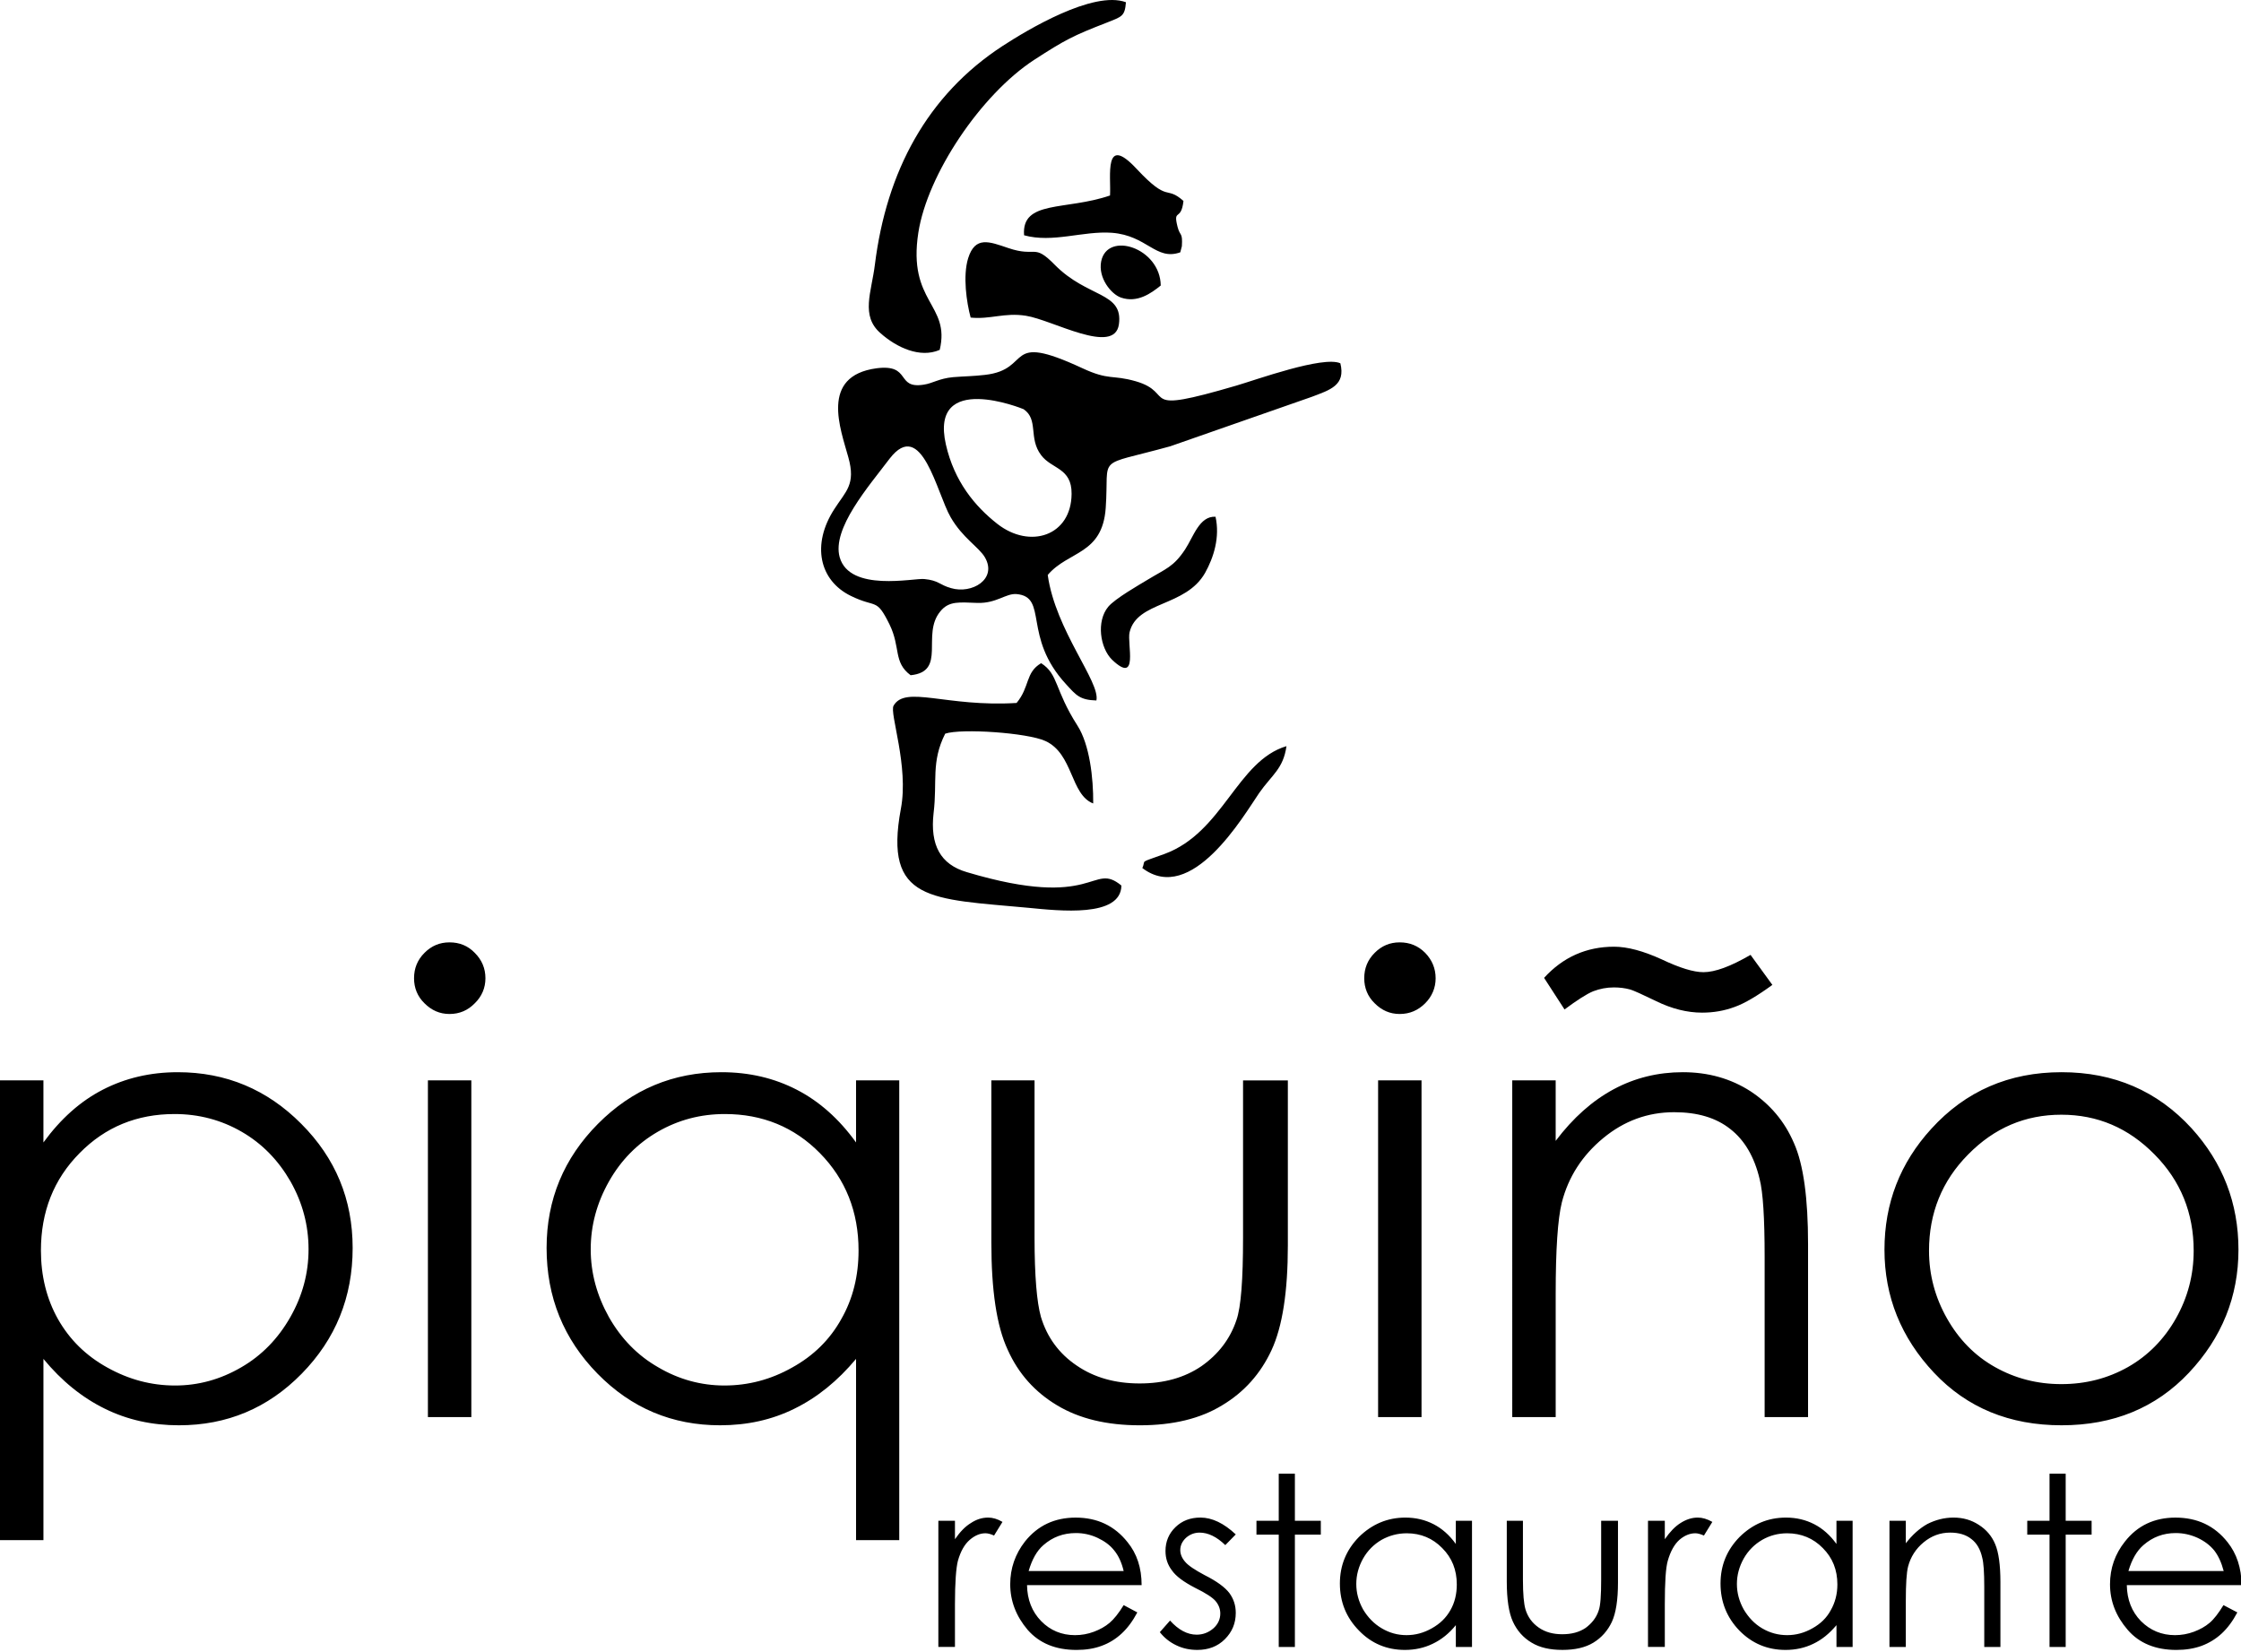
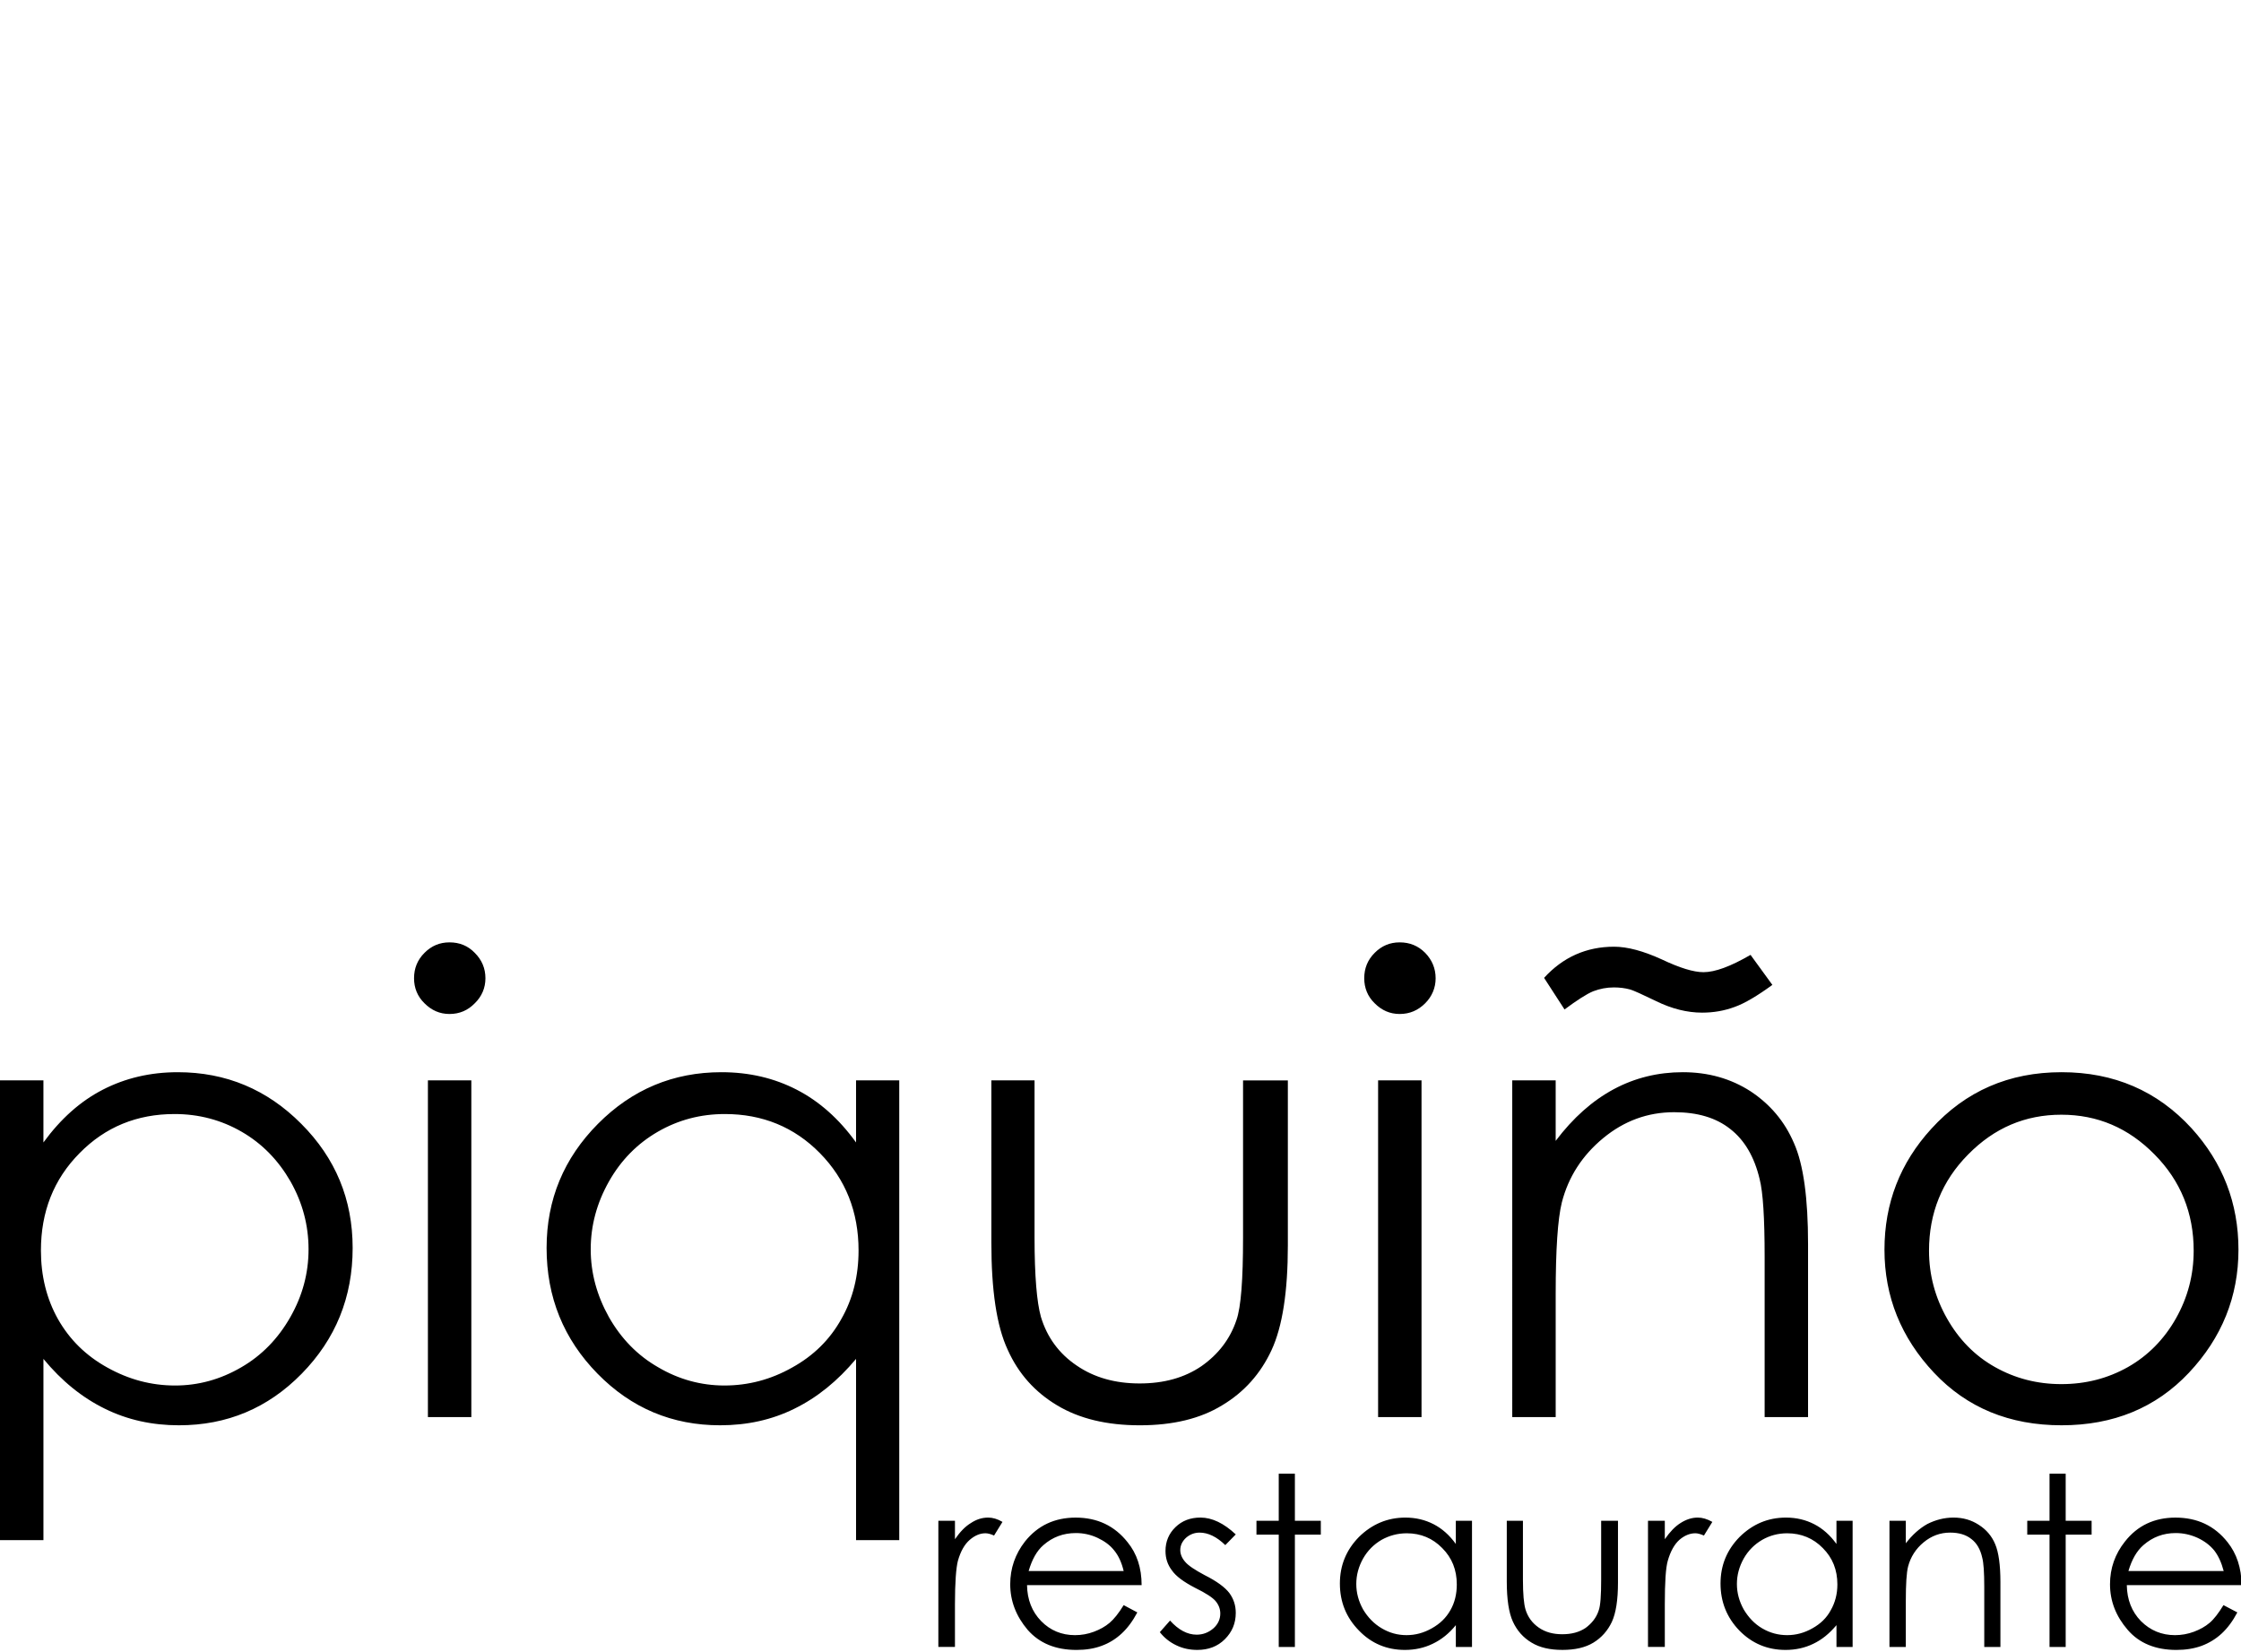
<svg xmlns="http://www.w3.org/2000/svg" version="1.1" x="0px" y="0px" width="297px" height="219px" viewBox="0 0 297 219" enable-background="new 0 0 297 219" xml:space="preserve">
  <defs>
</defs>
-   <path d="M111.283,73.852c-1.055-3.797,3.827-9.372,6.63-13.078c4.249-5.485,6.237,4.61,8.075,7.774  c1.597,2.772,3.737,3.947,4.55,5.333c1.657,2.893-1.748,4.882-4.49,4.068c-1.537-0.422-1.627-1.025-3.556-1.206  C121.137,76.593,112.609,78.521,111.283,73.852L111.283,73.852z M125.356,58.905c-2.2-9.763,10.185-4.731,10.305-4.671  c2.02,1.387,0.603,3.827,2.32,6.087c1.387,1.868,4.068,1.657,4.038,5.123c-0.03,5.575-5.514,7.383-9.854,3.978  C129.213,67.102,126.471,63.816,125.356,58.905L125.356,58.905z M120.685,89.491c4.821-0.482,1.386-5.364,3.917-8.438  c1.175-1.477,2.622-1.206,4.972-1.145c2.501,0.06,3.707-1.266,5.123-1.175c4.279,0.361,0.754,5.635,6.6,11.963  c1.326,1.446,1.808,2.079,4.008,2.14c0.542-2.441-5.424-9.282-6.449-16.634c2.742-3.224,7.232-2.652,7.684-8.859  c0.512-7.231-1.567-5.394,8.558-8.196l18.712-6.539c2.474-0.934,4.552-1.537,3.828-4.46c-2.29-1.024-11.181,2.2-13.771,2.954  c-13.471,3.947-7.836,1.024-13.351-0.573c-3.165-0.904-3.496-0.061-7.112-1.748c-10.517-4.881-6.449,0.181-12.867,0.904  c-1.507,0.181-2.742,0.181-4.218,0.301c-1.899,0.181-2.682,0.813-3.887,0.994c-3.767,0.603-1.597-2.772-6.269-2.17  c-7.533,1.025-4.761,8.046-3.736,11.783c1.025,3.646-0.332,4.49-1.868,6.901c-3.014,4.67-1.989,9.431,2.199,11.48  c3.436,1.688,3.345,0.181,5.123,3.767C119.389,85.813,118.364,87.772,120.685,89.491L120.685,89.491z M134.728,93.167  c-9.312,0.573-14.736-2.38-16.302,0.362c-0.573,0.964,2.049,8.015,0.964,13.681c-2.29,12.325,3.978,11.902,16.905,13.107  c4.068,0.394,12.265,1.326,12.325-2.951c-3.947-3.256-3.254,3.375-20.491-1.778c-3.495-1.024-4.882-3.586-4.399-7.835  c0.512-4.188-0.362-6.75,1.537-10.516c2.139-0.724,10.878-0.121,13.258,0.964c3.737,1.688,3.315,7.112,6.358,8.287  c0.03-3.405-0.482-7.805-2.079-10.306c-3.104-4.852-2.501-6.81-4.822-8.287C135.873,89.128,136.505,91.026,134.728,93.167  L134.728,93.167z M124.542,46.37c1.446-6.087-4.279-6.238-2.833-15.548c1.205-7.714,8.287-18.292,15.368-22.902  c4.098-2.652,5.153-3.194,9.583-4.912c2.019-0.813,2.41-0.813,2.562-2.712c-4.339-1.597-13.138,3.707-16.333,5.786  c-10.035,6.539-15.398,16.664-16.935,28.958c-0.452,3.707-1.929,6.81,0.753,9.13C118.816,46.039,121.92,47.515,124.542,46.37  L124.542,46.37z M128.641,42.09c2.591,0.271,4.49-0.693,7.322-0.241c3.525,0.542,11.722,5.304,12.325,1.145  c0.602-4.339-4.129-3.465-8.498-7.895c-2.863-2.923-2.38-0.934-6.177-2.23c-2.501-0.843-4.369-1.627-5.304,1.356  C127.585,36.577,128.098,40.072,128.641,42.09L128.641,42.09z M147.112,25.909c-5.876,2.019-11.752,0.572-11.391,5.273  c3.797,1.055,7.805-0.603,11.631-0.331c4.701,0.361,5.816,3.736,9.07,2.591l0.211-0.813c0.121-1.899-0.24-1.266-0.571-2.562  c-0.634-2.501,0.481-0.663,0.782-3.435c-2.41-2.14-1.867,0.392-6.207-4.249C146.238,17.651,147.263,23.408,147.112,25.909  L147.112,25.909z M161.094,68.486c-2.141-0.12-2.922,2.652-4.037,4.34c-1.537,2.32-2.532,2.531-4.912,3.978  c-1.146,0.693-4.369,2.531-5.273,3.616c-1.597,1.928-1.085,5.454,0.512,7.021c3.585,3.405,1.958-2.17,2.32-3.646  c0.996-4.159,7.414-3.315,10.006-7.865C160.854,73.881,161.697,71.2,161.094,68.486L161.094,68.486z M151.392,115.044  c6.508,4.972,13.407-6.901,15.487-9.945c1.688-2.411,3.195-3.194,3.617-6.208c-6.569,1.959-8.379,11.419-16.152,14.284  C150.788,114.471,151.934,113.869,151.392,115.044L151.392,115.044z M153.833,37.841c-0.061-5.002-7.083-7.262-7.896-3.194  c-0.421,2.2,1.326,4.339,2.622,4.792C150.729,40.191,152.566,38.867,153.833,37.841L153.833,37.841z" />
  <path d="M0,143.188h5.755v8.227c2.29-3.134,4.882-5.454,7.865-6.99c2.984-1.538,6.298-2.32,9.944-2.32  c6.388,0,11.843,2.291,16.362,6.84c4.55,4.552,6.811,10.035,6.811,16.453c0,6.539-2.26,12.084-6.75,16.664  c-4.49,4.58-9.914,6.84-16.272,6.84c-3.555,0-6.84-0.723-9.823-2.199c-3.014-1.477-5.725-3.676-8.136-6.6v24.018H0V143.188z   M23.143,147.649c-5.002,0-9.19,1.717-12.596,5.182c-3.435,3.466-5.123,7.775-5.123,12.898c0,3.375,0.753,6.416,2.26,9.1  c1.537,2.712,3.706,4.852,6.539,6.418c2.863,1.598,5.847,2.382,8.98,2.382c3.104,0,6.027-0.813,8.769-2.412  c2.712-1.565,4.882-3.796,6.509-6.659c1.627-2.861,2.411-5.846,2.411-8.979c0-3.163-0.784-6.146-2.38-8.979  c-1.627-2.832-3.767-5.031-6.479-6.599C29.32,148.432,26.337,147.649,23.143,147.649L23.143,147.649z M59.574,124.897  c1.326,0,2.44,0.451,3.345,1.387c0.935,0.934,1.416,2.049,1.416,3.375c0,1.266-0.481,2.41-1.416,3.314  c-0.904,0.934-2.019,1.416-3.345,1.416c-1.296,0-2.38-0.482-3.315-1.416c-0.934-0.904-1.386-2.05-1.386-3.314  c0-1.326,0.452-2.441,1.386-3.375C57.194,125.35,58.278,124.897,59.574,124.897L59.574,124.897z M56.711,143.188h5.755v44.627  h-5.755V143.188z M119.178,143.188v60.931h-5.725v-24.017c-2.441,2.922-5.153,5.123-8.167,6.599c-2.983,1.478-6.268,2.2-9.854,2.2  c-6.328,0-11.752-2.26-16.242-6.84c-4.49-4.582-6.75-10.125-6.75-16.664c0-6.418,2.29-11.902,6.81-16.453s9.974-6.84,16.362-6.84  c3.677,0,6.991,0.781,9.975,2.319c2.983,1.536,5.604,3.856,7.865,6.99v-8.226H119.178L119.178,143.188z M96.066,147.649  c-3.225,0-6.177,0.781-8.89,2.35c-2.712,1.566-4.882,3.768-6.479,6.6c-1.596,2.832-2.41,5.815-2.41,8.979  c0,3.135,0.814,6.117,2.41,8.98c1.627,2.862,3.797,5.092,6.54,6.658c2.712,1.598,5.665,2.412,8.769,2.412  c3.164,0,6.147-0.784,8.979-2.382c2.833-1.565,5.002-3.706,6.509-6.418c1.537-2.683,2.29-5.726,2.29-9.101  c0-5.123-1.717-9.433-5.123-12.897C105.256,149.366,101.038,147.649,96.066,147.649L96.066,147.649z M131.383,143.188h5.725v20.821  c0,5.095,0.301,8.589,0.843,10.517c0.814,2.714,2.411,4.884,4.731,6.449c2.32,1.599,5.123,2.381,8.347,2.381  c3.226,0,5.938-0.754,8.197-2.291c2.229-1.565,3.796-3.586,4.642-6.115c0.602-1.719,0.873-5.364,0.873-10.939v-20.82h5.937v21.875  c0,6.147-0.724,10.789-2.171,13.893c-1.445,3.104-3.614,5.545-6.538,7.293c-2.894,1.777-6.539,2.65-10.908,2.65  s-8.016-0.873-10.969-2.65c-2.923-1.748-5.123-4.188-6.539-7.354c-1.476-3.164-2.169-7.896-2.169-14.223V143.188L131.383,143.188z   M185.502,124.897c1.326,0,2.44,0.451,3.375,1.387c0.903,0.934,1.387,2.049,1.387,3.375c0,1.266-0.482,2.41-1.387,3.314  c-0.935,0.934-2.049,1.416-3.375,1.416c-1.295,0-2.381-0.482-3.314-1.416c-0.936-0.904-1.386-2.05-1.386-3.314  c0-1.326,0.45-2.441,1.386-3.375C183.122,125.35,184.208,124.897,185.502,124.897L185.502,124.897z M182.64,143.188h5.755v44.627  h-5.755V143.188z M200.418,143.188h5.756v8.017c2.32-3.074,4.882-5.334,7.685-6.841c2.804-1.508,5.875-2.26,9.16-2.26  c3.375,0,6.358,0.843,8.979,2.53c2.592,1.718,4.521,3.978,5.756,6.87c1.266,2.832,1.867,7.322,1.867,13.379v22.932h-5.754v-21.243  c0-5.122-0.212-8.558-0.664-10.306c-0.692-2.923-1.988-5.152-3.888-6.631c-1.897-1.506-4.369-2.229-7.442-2.229  c-3.496,0-6.629,1.146-9.401,3.436s-4.61,5.123-5.484,8.528c-0.543,2.198-0.813,6.237-0.813,12.112v16.332h-5.756V143.188  L200.418,143.188z M231.999,126.555l2.894,3.978c-1.989,1.446-3.647,2.44-5.003,2.924c-1.387,0.512-2.803,0.753-4.311,0.753  c-1.986,0-4.037-0.513-6.115-1.537c-1.81-0.874-2.924-1.386-3.437-1.535c-0.663-0.182-1.386-0.271-2.14-0.271  c-0.965,0-1.868,0.181-2.741,0.512c-0.874,0.361-2.14,1.176-3.798,2.411l-2.711-4.188c2.5-2.742,5.604-4.129,9.279-4.129  c1.778,0,3.889,0.572,6.33,1.688c2.35,1.115,4.188,1.688,5.514,1.688C227.297,128.846,229.347,128.091,231.999,126.555  L231.999,126.555z M273.222,142.104c6.931,0,12.687,2.471,17.235,7.441c4.129,4.551,6.207,9.914,6.207,16.092  c0,6.207-2.199,11.661-6.568,16.303c-4.369,4.641-10.004,6.961-16.874,6.961c-6.9,0-12.536-2.32-16.905-6.961  c-4.369-4.642-6.568-10.096-6.568-16.303c0-6.178,2.078-11.512,6.207-16.031C260.504,144.604,266.261,142.104,273.222,142.104  L273.222,142.104z M273.191,147.739c-4.792,0-8.89,1.746-12.354,5.271c-3.465,3.496-5.184,7.775-5.184,12.748  c0,3.225,0.813,6.206,2.381,8.979c1.567,2.771,3.678,4.94,6.357,6.446c2.682,1.508,5.605,2.262,8.8,2.262  c3.226,0,6.146-0.754,8.829-2.262c2.65-1.506,4.791-3.676,6.357-6.446c1.566-2.773,2.351-5.757,2.351-8.979  c0-4.973-1.717-9.252-5.183-12.748C282.081,149.485,277.982,147.739,273.191,147.739L273.191,147.739z" />
  <path d="M124.361,201.557h2.2v2.441c0.663-0.965,1.356-1.688,2.109-2.141c0.723-0.481,1.477-0.724,2.29-0.724  c0.603,0,1.235,0.181,1.898,0.573l-1.115,1.807c-0.452-0.209-0.844-0.301-1.146-0.301c-0.723,0-1.416,0.301-2.079,0.874  c-0.693,0.603-1.205,1.507-1.566,2.772c-0.242,0.934-0.392,2.861-0.392,5.755v5.665h-2.2L124.361,201.557L124.361,201.557z   M148.92,212.735l1.809,0.966c-0.604,1.146-1.296,2.079-2.08,2.803c-0.783,0.724-1.658,1.267-2.651,1.627  c-0.964,0.361-2.08,0.543-3.315,0.543c-2.772,0-4.912-0.874-6.479-2.651c-1.537-1.809-2.32-3.826-2.32-6.058  c0-2.108,0.663-4.008,1.958-5.665c1.688-2.109,3.917-3.164,6.72-3.164c2.863,0,5.153,1.086,6.871,3.256  c1.235,1.506,1.866,3.403,1.866,5.693h-15.187c0.03,1.93,0.663,3.525,1.868,4.762c1.206,1.235,2.712,1.868,4.49,1.868  c0.874,0,1.687-0.149,2.501-0.45c0.813-0.304,1.506-0.693,2.079-1.178C147.624,214.604,148.257,213.821,148.92,212.735  L148.92,212.735z M148.92,208.216c-0.271-1.146-0.693-2.048-1.266-2.741c-0.542-0.693-1.295-1.235-2.199-1.658  c-0.904-0.422-1.869-0.633-2.863-0.633c-1.688,0-3.104,0.543-4.309,1.598c-0.874,0.754-1.507,1.898-1.959,3.436L148.92,208.216  L148.92,208.216z M163.776,203.365l-1.387,1.416c-1.146-1.114-2.29-1.656-3.405-1.656c-0.692,0-1.296,0.24-1.808,0.692  c-0.482,0.451-0.754,0.994-0.754,1.627c0,0.513,0.211,1.056,0.634,1.537c0.422,0.513,1.296,1.084,2.591,1.777  c1.627,0.813,2.712,1.627,3.285,2.381c0.572,0.783,0.844,1.656,0.844,2.621c0,1.387-0.482,2.531-1.447,3.495  c-0.964,0.966-2.199,1.417-3.646,1.417c-0.965,0-1.899-0.182-2.772-0.604c-0.902-0.422-1.627-1.024-2.199-1.747l1.355-1.537  c1.115,1.235,2.29,1.868,3.525,1.868c0.873,0,1.597-0.301,2.229-0.844c0.603-0.543,0.904-1.205,0.904-1.959  c0-0.603-0.211-1.146-0.604-1.627c-0.392-0.481-1.324-1.086-2.74-1.779c-1.508-0.781-2.531-1.535-3.074-2.319  c-0.572-0.752-0.844-1.597-0.844-2.562c0-1.266,0.451-2.319,1.324-3.164c0.875-0.844,1.959-1.266,3.314-1.266  C160.643,201.135,162.209,201.889,163.776,203.365L163.776,203.365z M169.472,195.319h2.14v6.238h3.436v1.838h-3.436v14.886h-2.14  v-14.886h-2.953v-1.838h2.953V195.319z M195.084,201.557v16.725h-2.141v-2.893c-0.902,1.114-1.928,1.928-3.072,2.471  c-1.115,0.543-2.351,0.813-3.677,0.813c-2.381,0-4.429-0.844-6.087-2.563c-1.688-1.717-2.531-3.795-2.531-6.235  c0-2.411,0.844-4.46,2.531-6.179c1.719-1.688,3.768-2.562,6.146-2.562c1.387,0,2.621,0.302,3.736,0.874s2.109,1.446,2.952,2.621  v-3.072H195.084L195.084,201.557z M186.437,203.214c-1.205,0-2.319,0.302-3.345,0.874c-1.024,0.604-1.84,1.416-2.44,2.471  c-0.604,1.086-0.903,2.2-0.903,3.375c0,1.176,0.301,2.291,0.903,3.375c0.632,1.056,1.446,1.899,2.472,2.502  c1.023,0.604,2.108,0.903,3.283,0.903c1.176,0,2.291-0.301,3.346-0.903c1.084-0.603,1.897-1.387,2.472-2.41  c0.571-0.995,0.844-2.141,0.844-3.405c0-1.929-0.634-3.524-1.929-4.821C189.872,203.877,188.305,203.214,186.437,203.214  L186.437,203.214z M199.694,201.557h2.141v7.805c0,1.898,0.121,3.193,0.332,3.918c0.301,1.025,0.902,1.838,1.776,2.441  c0.875,0.603,1.899,0.873,3.104,0.873c1.234,0,2.26-0.271,3.104-0.845c0.813-0.603,1.416-1.354,1.719-2.29  c0.239-0.633,0.332-2.02,0.332-4.1v-7.803h2.229v8.195c0,2.29-0.271,4.037-0.813,5.213c-0.543,1.145-1.355,2.079-2.44,2.742  s-2.472,0.965-4.099,0.965c-1.658,0-3.015-0.302-4.1-0.965c-1.115-0.663-1.928-1.598-2.471-2.771  c-0.543-1.176-0.814-2.953-0.814-5.334V201.557L199.694,201.557z M218.409,201.557h2.229v2.441c0.664-0.965,1.355-1.688,2.08-2.141  c0.753-0.481,1.506-0.724,2.289-0.724c0.603,0,1.236,0.181,1.93,0.573l-1.115,1.807c-0.482-0.209-0.844-0.301-1.145-0.301  c-0.725,0-1.447,0.301-2.11,0.874c-0.663,0.603-1.175,1.507-1.537,2.772c-0.271,0.934-0.392,2.861-0.392,5.755v5.665h-2.229V201.557  L218.409,201.557z M245.528,201.557v16.725h-2.14v-2.893c-0.935,1.114-1.929,1.928-3.073,2.471  c-1.113,0.543-2.352,0.813-3.677,0.813c-2.382,0-4.431-0.844-6.116-2.563c-1.658-1.717-2.501-3.795-2.501-6.235  c0-2.411,0.843-4.46,2.53-6.179c1.718-1.688,3.736-2.562,6.146-2.562c1.387,0,2.622,0.302,3.737,0.874  c1.114,0.572,2.108,1.446,2.952,2.621v-3.072H245.528L245.528,201.557z M236.85,203.214c-1.205,0-2.32,0.302-3.313,0.874  c-1.025,0.604-1.84,1.416-2.442,2.471c-0.603,1.086-0.903,2.2-0.903,3.375c0,1.176,0.303,2.291,0.903,3.375  c0.634,1.056,1.417,1.899,2.442,2.502c1.022,0.604,2.137,0.903,3.313,0.903c1.175,0,2.291-0.301,3.345-0.903  c1.085-0.603,1.898-1.387,2.441-2.41c0.571-0.995,0.872-2.141,0.872-3.405c0-1.929-0.631-3.524-1.928-4.821  C240.315,203.877,238.718,203.214,236.85,203.214L236.85,203.214z M250.411,201.557h2.168v2.983c0.875-1.146,1.84-1.989,2.863-2.562  c1.085-0.543,2.229-0.845,3.465-0.845c1.266,0,2.381,0.331,3.346,0.964c0.994,0.633,1.719,1.478,2.17,2.563  c0.451,1.055,0.693,2.742,0.693,5.003v8.617h-2.141v-7.985c0-1.896-0.09-3.193-0.271-3.855c-0.24-1.086-0.723-1.93-1.445-2.472  c-0.723-0.573-1.656-0.844-2.803-0.844c-1.295,0-2.472,0.421-3.524,1.295c-1.024,0.845-1.718,1.931-2.05,3.194  c-0.211,0.814-0.303,2.351-0.303,4.551v6.116h-2.168V201.557L250.411,201.557z M271.624,195.319h2.141v6.238h3.436v1.838h-3.436  v14.886h-2.141v-14.886h-2.953v-1.838h2.953V195.319z M294.677,212.735l1.837,0.966c-0.602,1.146-1.295,2.079-2.078,2.803  c-0.784,0.724-1.688,1.267-2.652,1.627c-0.994,0.361-2.109,0.543-3.345,0.543c-2.742,0-4.911-0.874-6.448-2.651  c-1.566-1.809-2.351-3.826-2.351-6.058c0-2.108,0.663-4.008,1.987-5.665c1.658-2.109,3.889-3.164,6.689-3.164  c2.895,0,5.184,1.086,6.9,3.256c1.205,1.506,1.839,3.403,1.869,5.693h-15.219c0.03,1.93,0.663,3.525,1.868,4.762  c1.235,1.235,2.743,1.868,4.521,1.868c0.845,0,1.688-0.149,2.502-0.45c0.813-0.304,1.507-0.693,2.078-1.178  C293.411,214.604,294.013,213.821,294.677,212.735L294.677,212.735z M294.706,208.216c-0.301-1.146-0.724-2.048-1.265-2.741  c-0.573-0.693-1.296-1.235-2.2-1.658c-0.935-0.422-1.898-0.633-2.894-0.633c-1.656,0-3.072,0.543-4.279,1.598  c-0.873,0.754-1.536,1.898-1.987,3.436L294.706,208.216L294.706,208.216z" />
</svg>